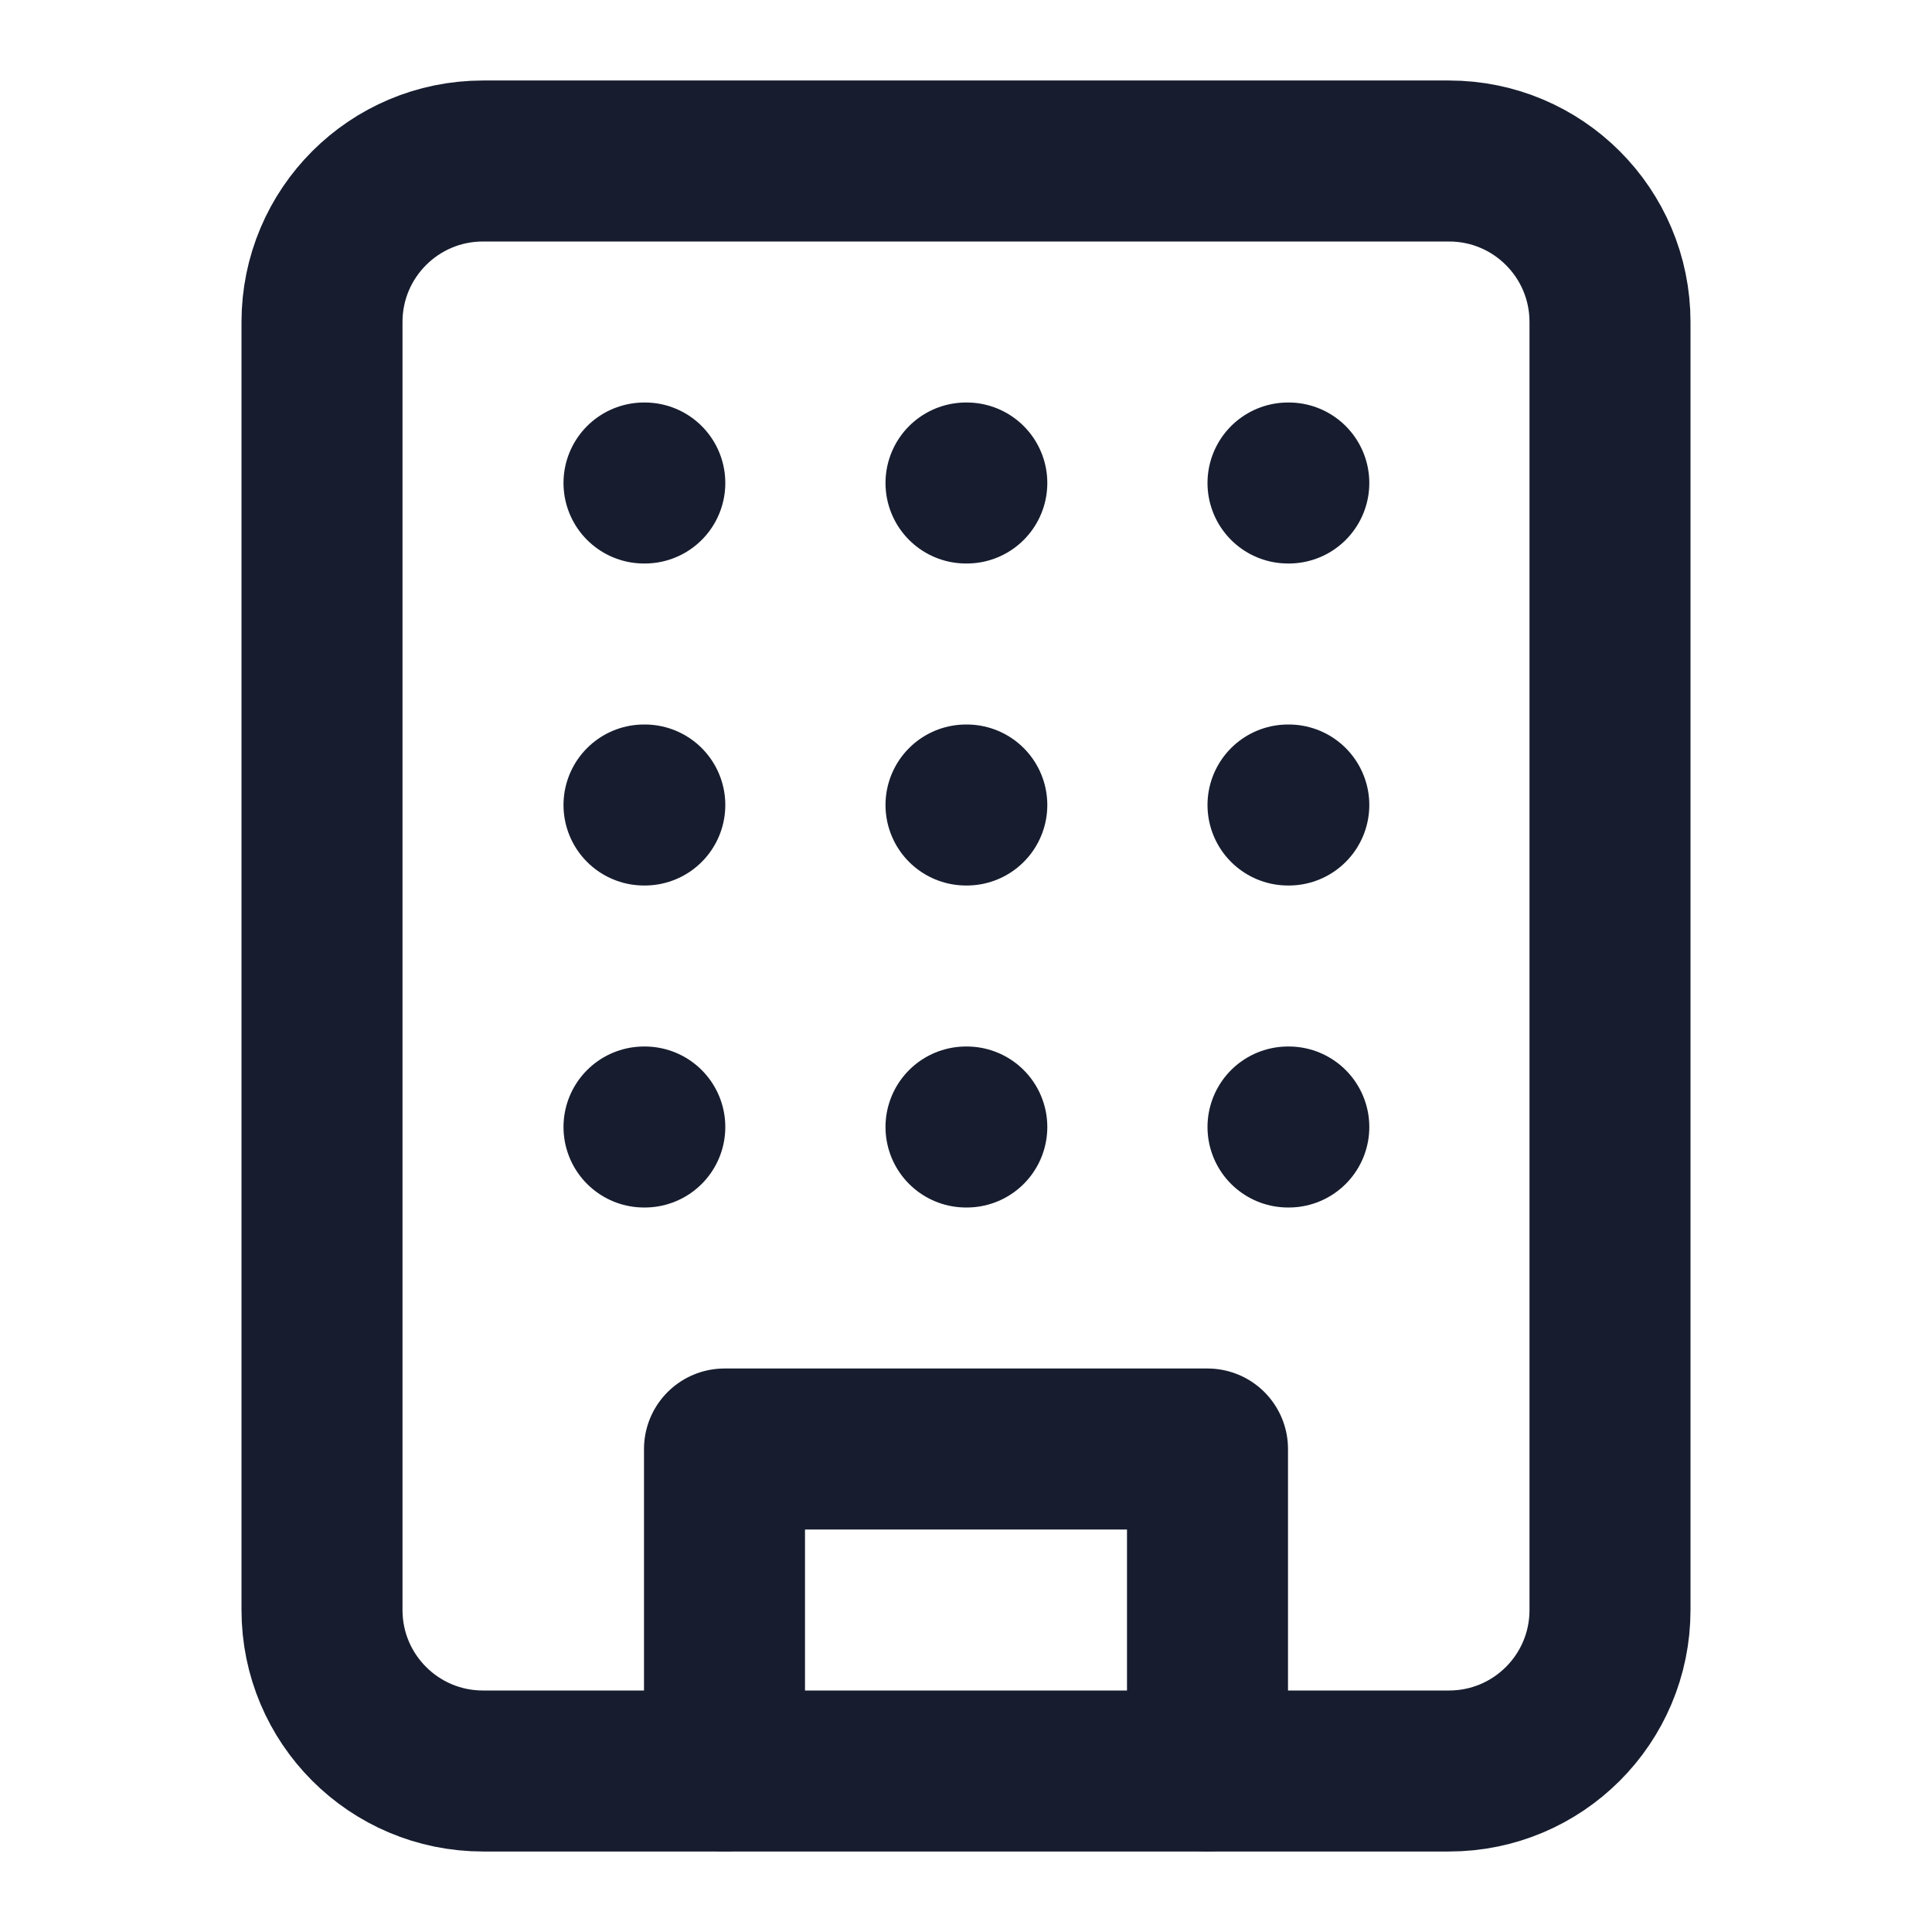
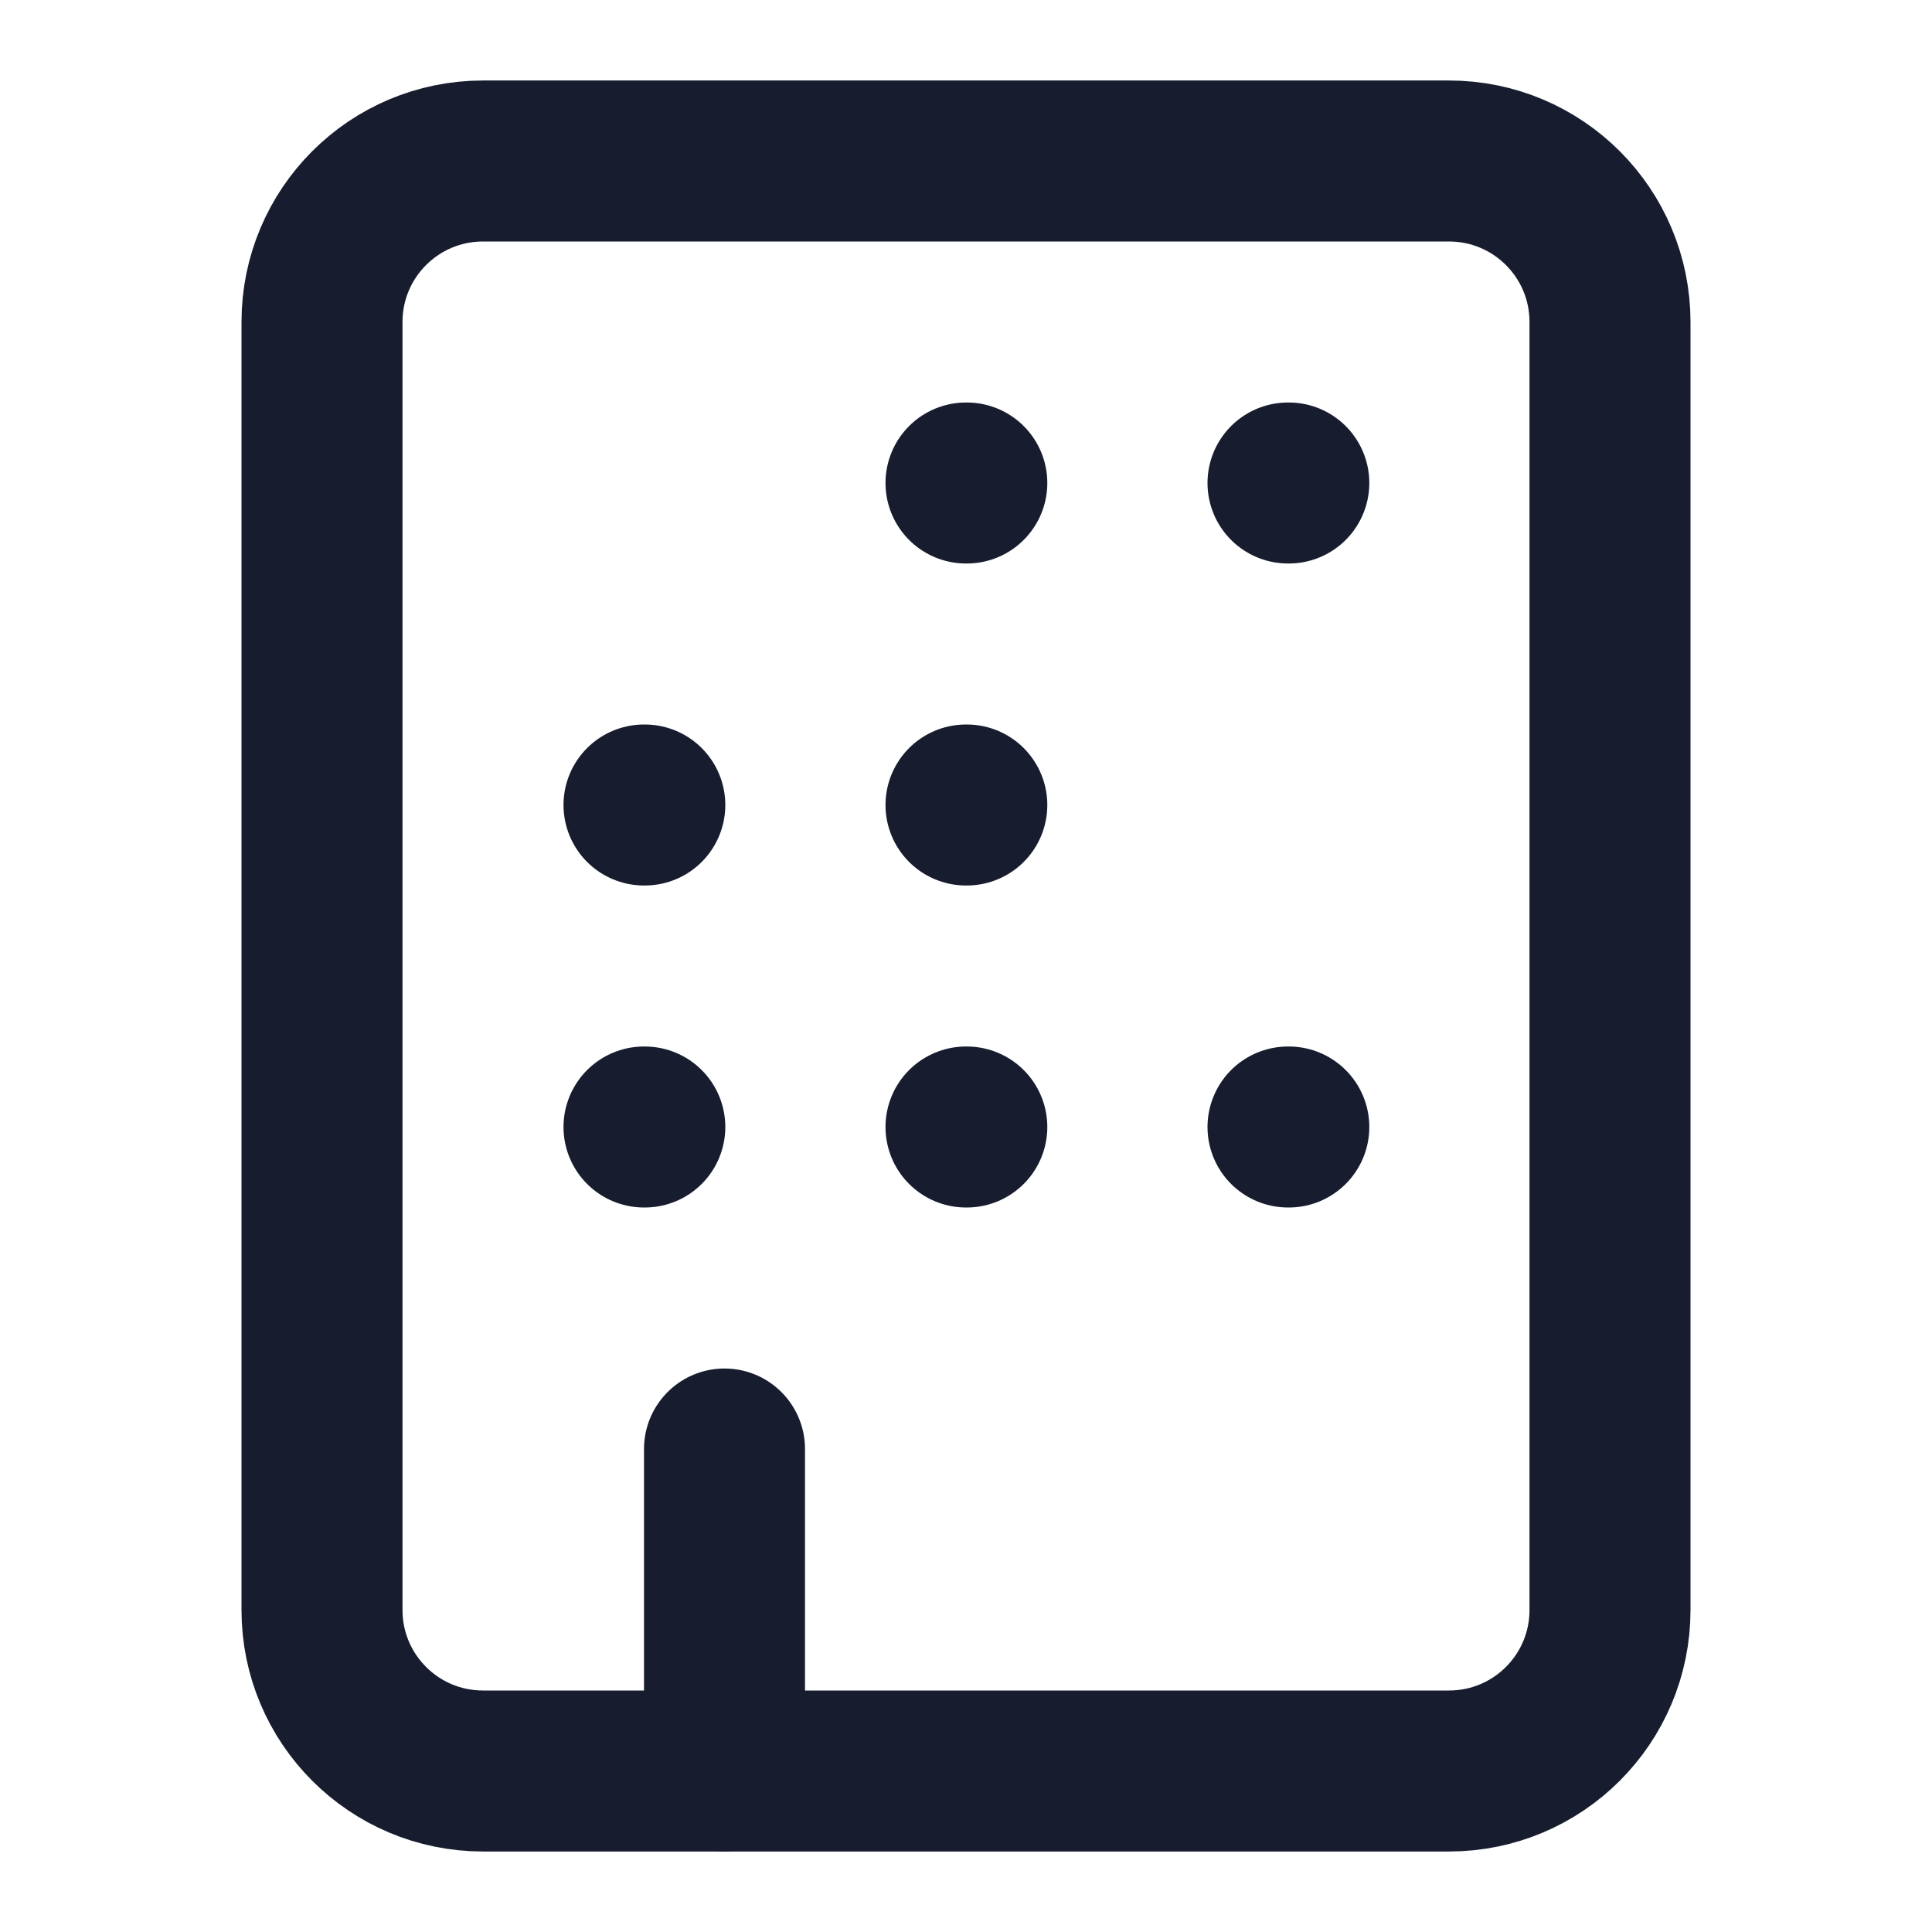
<svg xmlns="http://www.w3.org/2000/svg" fill="none" viewBox="0 0 24 24" height="24" width="24">
  <path stroke-linejoin="round" stroke-linecap="round" stroke-width="2" stroke="#171D2F" d="M18 2H6C4.895 2 4 2.895 4 4V20C4 21.105 4.895 22 6 22H18C19.105 22 20 21.105 20 20V4C20 2.895 19.105 2 18 2Z" />
-   <path stroke-linejoin="round" stroke-linecap="round" stroke-width="2" stroke="#171D2F" d="M9 22V18H15V22" />
-   <path stroke-linejoin="round" stroke-linecap="round" stroke-width="2" stroke="#171D2F" d="M8 6H8.01" />
+   <path stroke-linejoin="round" stroke-linecap="round" stroke-width="2" stroke="#171D2F" d="M9 22V18V22" />
  <path stroke-linejoin="round" stroke-linecap="round" stroke-width="2" stroke="#171D2F" d="M16 6H16.01" />
  <path stroke-linejoin="round" stroke-linecap="round" stroke-width="2" stroke="#171D2F" d="M12 6H12.01" />
  <path stroke-linejoin="round" stroke-linecap="round" stroke-width="2" stroke="#171D2F" d="M12 10H12.01" />
  <path stroke-linejoin="round" stroke-linecap="round" stroke-width="2" stroke="#171D2F" d="M12 14H12.01" />
-   <path stroke-linejoin="round" stroke-linecap="round" stroke-width="2" stroke="#171D2F" d="M16 10H16.01" />
  <path stroke-linejoin="round" stroke-linecap="round" stroke-width="2" stroke="#171D2F" d="M16 14H16.01" />
  <path stroke-linejoin="round" stroke-linecap="round" stroke-width="2" stroke="#171D2F" d="M8 10H8.01" />
  <path stroke-linejoin="round" stroke-linecap="round" stroke-width="2" stroke="#171D2F" d="M8 14H8.01" />
</svg>